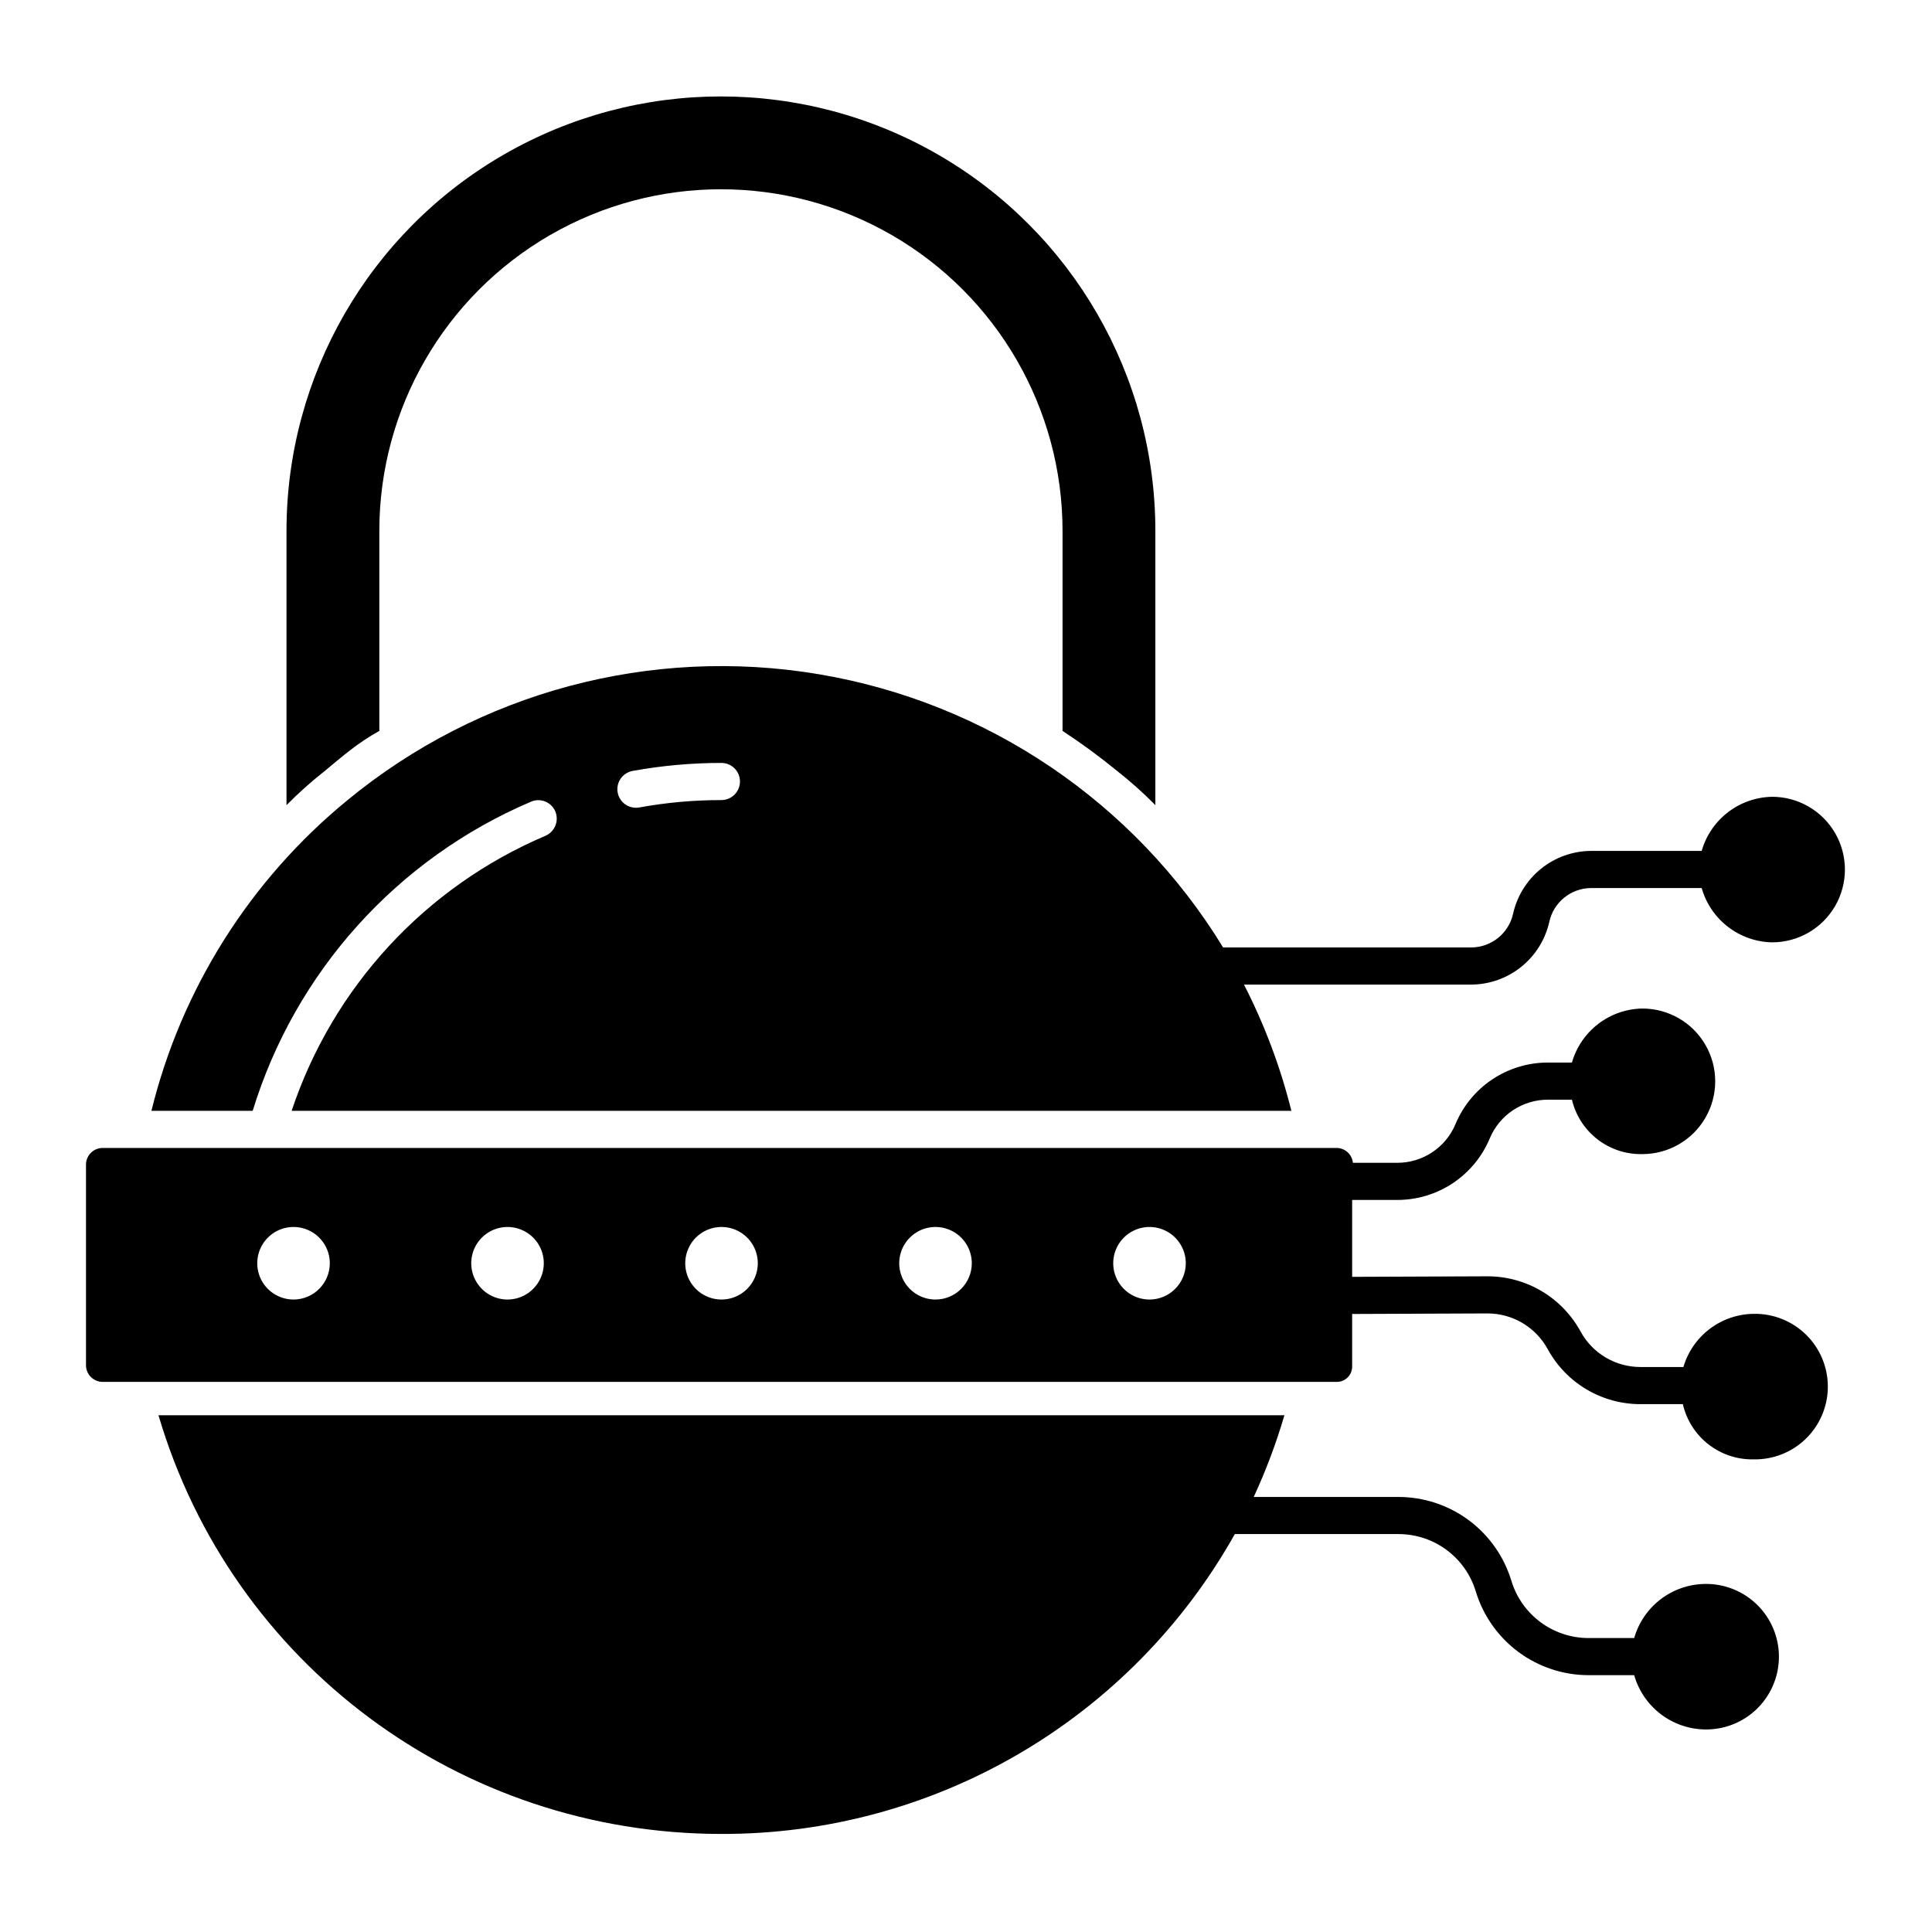
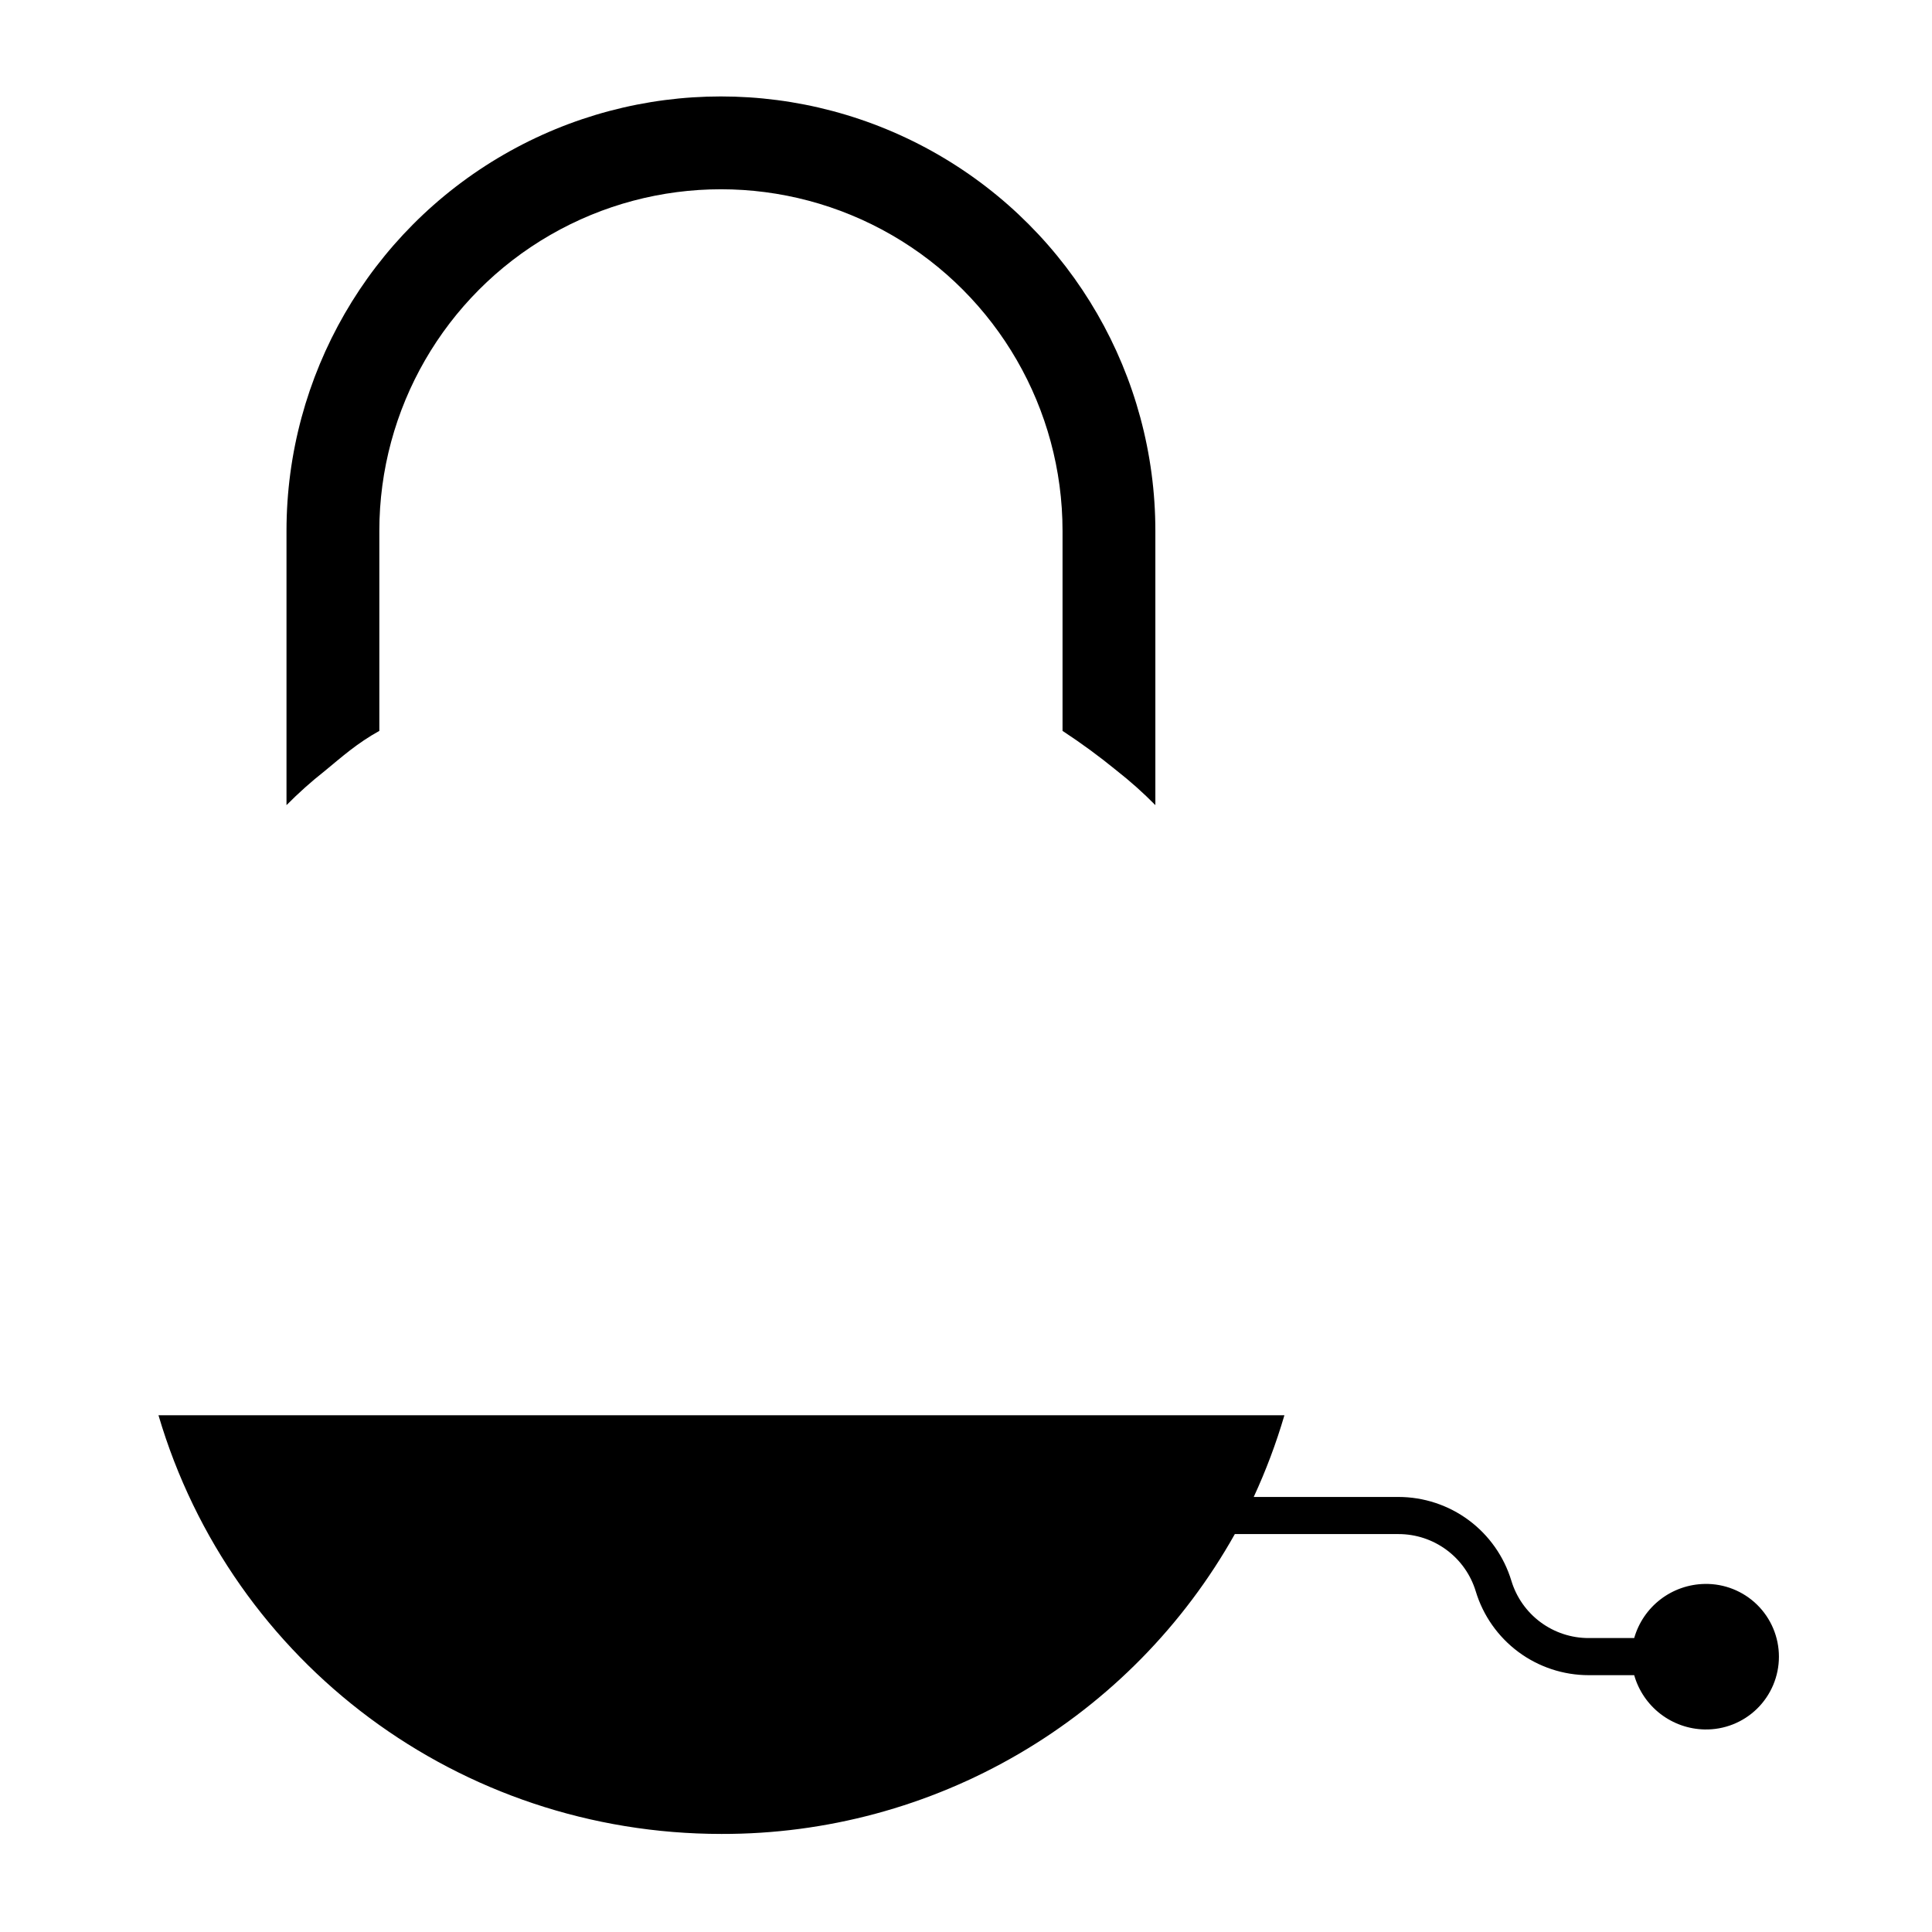
<svg xmlns="http://www.w3.org/2000/svg" fill="#000000" width="800px" height="800px" version="1.1" viewBox="144 144 512 512">
  <g>
-     <path d="m613.64 355.16c-4.238 0.07-8.34 1.504-11.703 4.086-3.363 2.582-5.809 6.176-6.973 10.254h-29.352c-4.816 0.035-9.477 1.699-13.227 4.727-3.746 3.027-6.356 7.234-7.406 11.934-1.152 5.176-5.719 8.871-11.02 8.922h-65.82c-23.547-38.508-62.629-64.922-107.14-72.406-44.512-7.484-90.082 4.695-124.93 33.387-25.762 21.098-43.988 49.98-51.941 82.316h26.836c11.301-36.844 38.289-66.82 73.746-81.918 1.191-0.52 2.543-0.543 3.754-0.066 1.207 0.48 2.176 1.422 2.691 2.617 1.055 2.516-0.117 5.414-2.625 6.492-31.824 13.531-56.312 40.066-67.242 72.875h264.94c-2.894-11.598-7.109-22.82-12.562-33.457h60.285c4.82-0.035 9.48-1.703 13.23-4.727 3.746-3.027 6.359-7.234 7.406-11.938 1.152-5.172 5.723-8.867 11.02-8.918h29.352c1.16 4.082 3.602 7.684 6.965 10.273 3.363 2.594 7.469 4.035 11.711 4.117 6.891 0 13.258-3.676 16.703-9.645 3.445-5.965 3.445-13.316 0-19.285-3.445-5.969-9.812-9.645-16.703-9.645zm-278.46 0.867h0.004c-7.301-0.004-14.586 0.652-21.766 1.957-2.672 0.488-5.234-1.281-5.727-3.953-0.488-2.672 1.281-5.234 3.957-5.727 7.762-1.41 15.641-2.121 23.531-2.121 2.719 0 4.918 2.203 4.918 4.918 0 2.719-2.199 4.922-4.918 4.922z" />
    <path d="m439.92 348.21c3.613 2.828 7.043 5.887 10.262 9.156v-72.68c0-41.129-21.945-79.137-57.566-99.703-35.621-20.566-79.508-20.566-115.13 0-35.617 20.566-57.562 58.574-57.562 99.703v72.684c3.18-3.211 6.551-6.227 10.098-9.023 4.641-3.824 8.602-7.379 14.504-10.652v-53.008c0-32.34 17.254-62.227 45.262-78.398 28.012-16.172 62.52-16.172 90.531 0 28.008 16.172 45.262 46.059 45.262 78.398v53.008c4.961 3.25 9.75 6.758 14.34 10.516z" />
-     <path d="m608.72 492.18c-4.199 0.051-8.273 1.449-11.621 3.984-3.352 2.539-5.797 6.082-6.984 10.109h-11.363c-3.254 0.004-6.449-0.871-9.25-2.531-2.801-1.664-5.098-4.051-6.652-6.914-2.426-4.426-5.996-8.117-10.34-10.688-4.348-2.566-9.305-3.918-14.352-3.906l-35.824 0.141v-20.379h11.957c5.238 0.008 10.363-1.539 14.723-4.441 4.363-2.902 7.766-7.031 9.785-11.863 1.27-3.047 3.41-5.644 6.156-7.473 2.746-1.824 5.973-2.797 9.27-2.793h6.352c0.988 4.18 3.387 7.894 6.785 10.52 3.402 2.625 7.598 4.004 11.895 3.902 6.891 0 13.258-3.676 16.703-9.645 3.449-5.969 3.449-13.32 0-19.289-3.445-5.969-9.812-9.645-16.703-9.645-4.238 0.066-8.34 1.496-11.707 4.074-3.363 2.578-5.809 6.168-6.973 10.242h-6.352c-5.238-0.008-10.359 1.539-14.723 4.438-4.363 2.902-7.766 7.031-9.781 11.867-1.27 3.043-3.414 5.644-6.16 7.469-2.746 1.828-5.973 2.801-9.27 2.797h-11.762c-0.211-2.188-2.016-3.871-4.207-3.938h-327.08c-2.379-0.016-4.348 1.852-4.453 4.231v53.531c0.105 2.375 2.074 4.246 4.453 4.231h327.08c1.098-0.012 2.148-0.465 2.902-1.266 0.758-0.797 1.156-1.867 1.109-2.965v-13.766l35.852-0.145c3.266-0.004 6.469 0.867 9.277 2.531 2.809 1.664 5.117 4.051 6.684 6.914 2.41 4.422 5.965 8.113 10.297 10.684 4.332 2.566 9.273 3.922 14.309 3.914h11.219c0.969 4.223 3.363 7.984 6.777 10.648 3.414 2.664 7.644 4.07 11.973 3.984 5.184 0.105 10.188-1.879 13.891-5.508 3.699-3.629 5.785-8.594 5.785-13.773 0-5.184-2.086-10.148-5.785-13.777-3.703-3.625-8.707-5.613-13.891-5.508zm-386.95-3.789c-3.887-0.008-7.391-2.356-8.871-5.949-1.48-3.594-0.656-7.727 2.098-10.473 2.75-2.746 6.883-3.562 10.473-2.074 3.594 1.488 5.934 4.992 5.934 8.879-0.012 5.312-4.32 9.613-9.633 9.617zm56.711 0c-3.887-0.008-7.387-2.356-8.871-5.949-1.48-3.594-0.656-7.727 2.098-10.473 2.75-2.746 6.883-3.562 10.473-2.074 3.594 1.488 5.934 4.992 5.934 8.879-0.012 5.312-4.32 9.613-9.633 9.617zm56.711 0c-3.887-0.008-7.387-2.356-8.871-5.949-1.48-3.594-0.656-7.727 2.098-10.473 2.75-2.746 6.883-3.562 10.473-2.074 3.594 1.488 5.934 4.992 5.934 8.879-0.012 5.312-4.32 9.617-9.633 9.617zm56.711 0h-0.004c-3.887-0.008-7.387-2.356-8.867-5.949-1.484-3.594-0.656-7.727 2.094-10.473 2.754-2.746 6.887-3.562 10.477-2.074 3.59 1.488 5.934 4.992 5.934 8.879-0.012 5.312-4.324 9.613-9.637 9.617zm56.711 0h-0.004c-3.887-0.008-7.387-2.356-8.867-5.949-1.484-3.594-0.656-7.727 2.098-10.473 2.75-2.746 6.883-3.562 10.473-2.074s5.934 4.992 5.934 8.879c-0.012 5.316-4.324 9.617-9.637 9.617z" />
-     <path d="m595.76 563.76c-4.238 0.074-8.344 1.504-11.707 4.086-3.363 2.582-5.809 6.18-6.973 10.254h-12.062c-4.59 0.008-9.062-1.465-12.75-4.195-3.691-2.734-6.402-6.578-7.734-10.973-1.945-6.426-5.902-12.055-11.293-16.059-5.387-4-11.922-6.16-18.637-6.164h-38.352c3.238-7.008 5.957-14.242 8.129-21.648h-298.38c19.438 65.93 79.949 110.95 149.19 110.95 27.699 0.066 54.91-7.262 78.828-21.234 23.918-13.969 43.672-34.07 57.223-58.23h43.363c4.59-0.008 9.059 1.465 12.75 4.199 3.688 2.731 6.402 6.578 7.734 10.969 1.941 6.426 5.902 12.055 11.289 16.059 5.391 4 11.926 6.164 18.637 6.164h12.062c1.164 4.082 3.606 7.684 6.969 10.273s7.469 4.031 11.711 4.113c5.184 0.105 10.188-1.879 13.891-5.508 3.699-3.629 5.785-8.594 5.785-13.773 0-5.184-2.086-10.148-5.785-13.777-3.703-3.625-8.707-5.609-13.891-5.508z" />
+     <path d="m595.76 563.76c-4.238 0.074-8.344 1.504-11.707 4.086-3.363 2.582-5.809 6.18-6.973 10.254h-12.062c-4.59 0.008-9.062-1.465-12.75-4.195-3.691-2.734-6.402-6.578-7.734-10.973-1.945-6.426-5.902-12.055-11.293-16.059-5.387-4-11.922-6.16-18.637-6.164h-38.352c3.238-7.008 5.957-14.242 8.129-21.648h-298.38c19.438 65.93 79.949 110.95 149.19 110.95 27.699 0.066 54.91-7.262 78.828-21.234 23.918-13.969 43.672-34.07 57.223-58.23h43.363c4.59-0.008 9.059 1.465 12.75 4.199 3.688 2.731 6.402 6.578 7.734 10.969 1.941 6.426 5.902 12.055 11.289 16.059 5.391 4 11.926 6.164 18.637 6.164h12.062c1.164 4.082 3.606 7.684 6.969 10.273s7.469 4.031 11.711 4.113c5.184 0.105 10.188-1.879 13.891-5.508 3.699-3.629 5.785-8.594 5.785-13.773 0-5.184-2.086-10.148-5.785-13.777-3.703-3.625-8.707-5.609-13.891-5.508" />
  </g>
</svg>